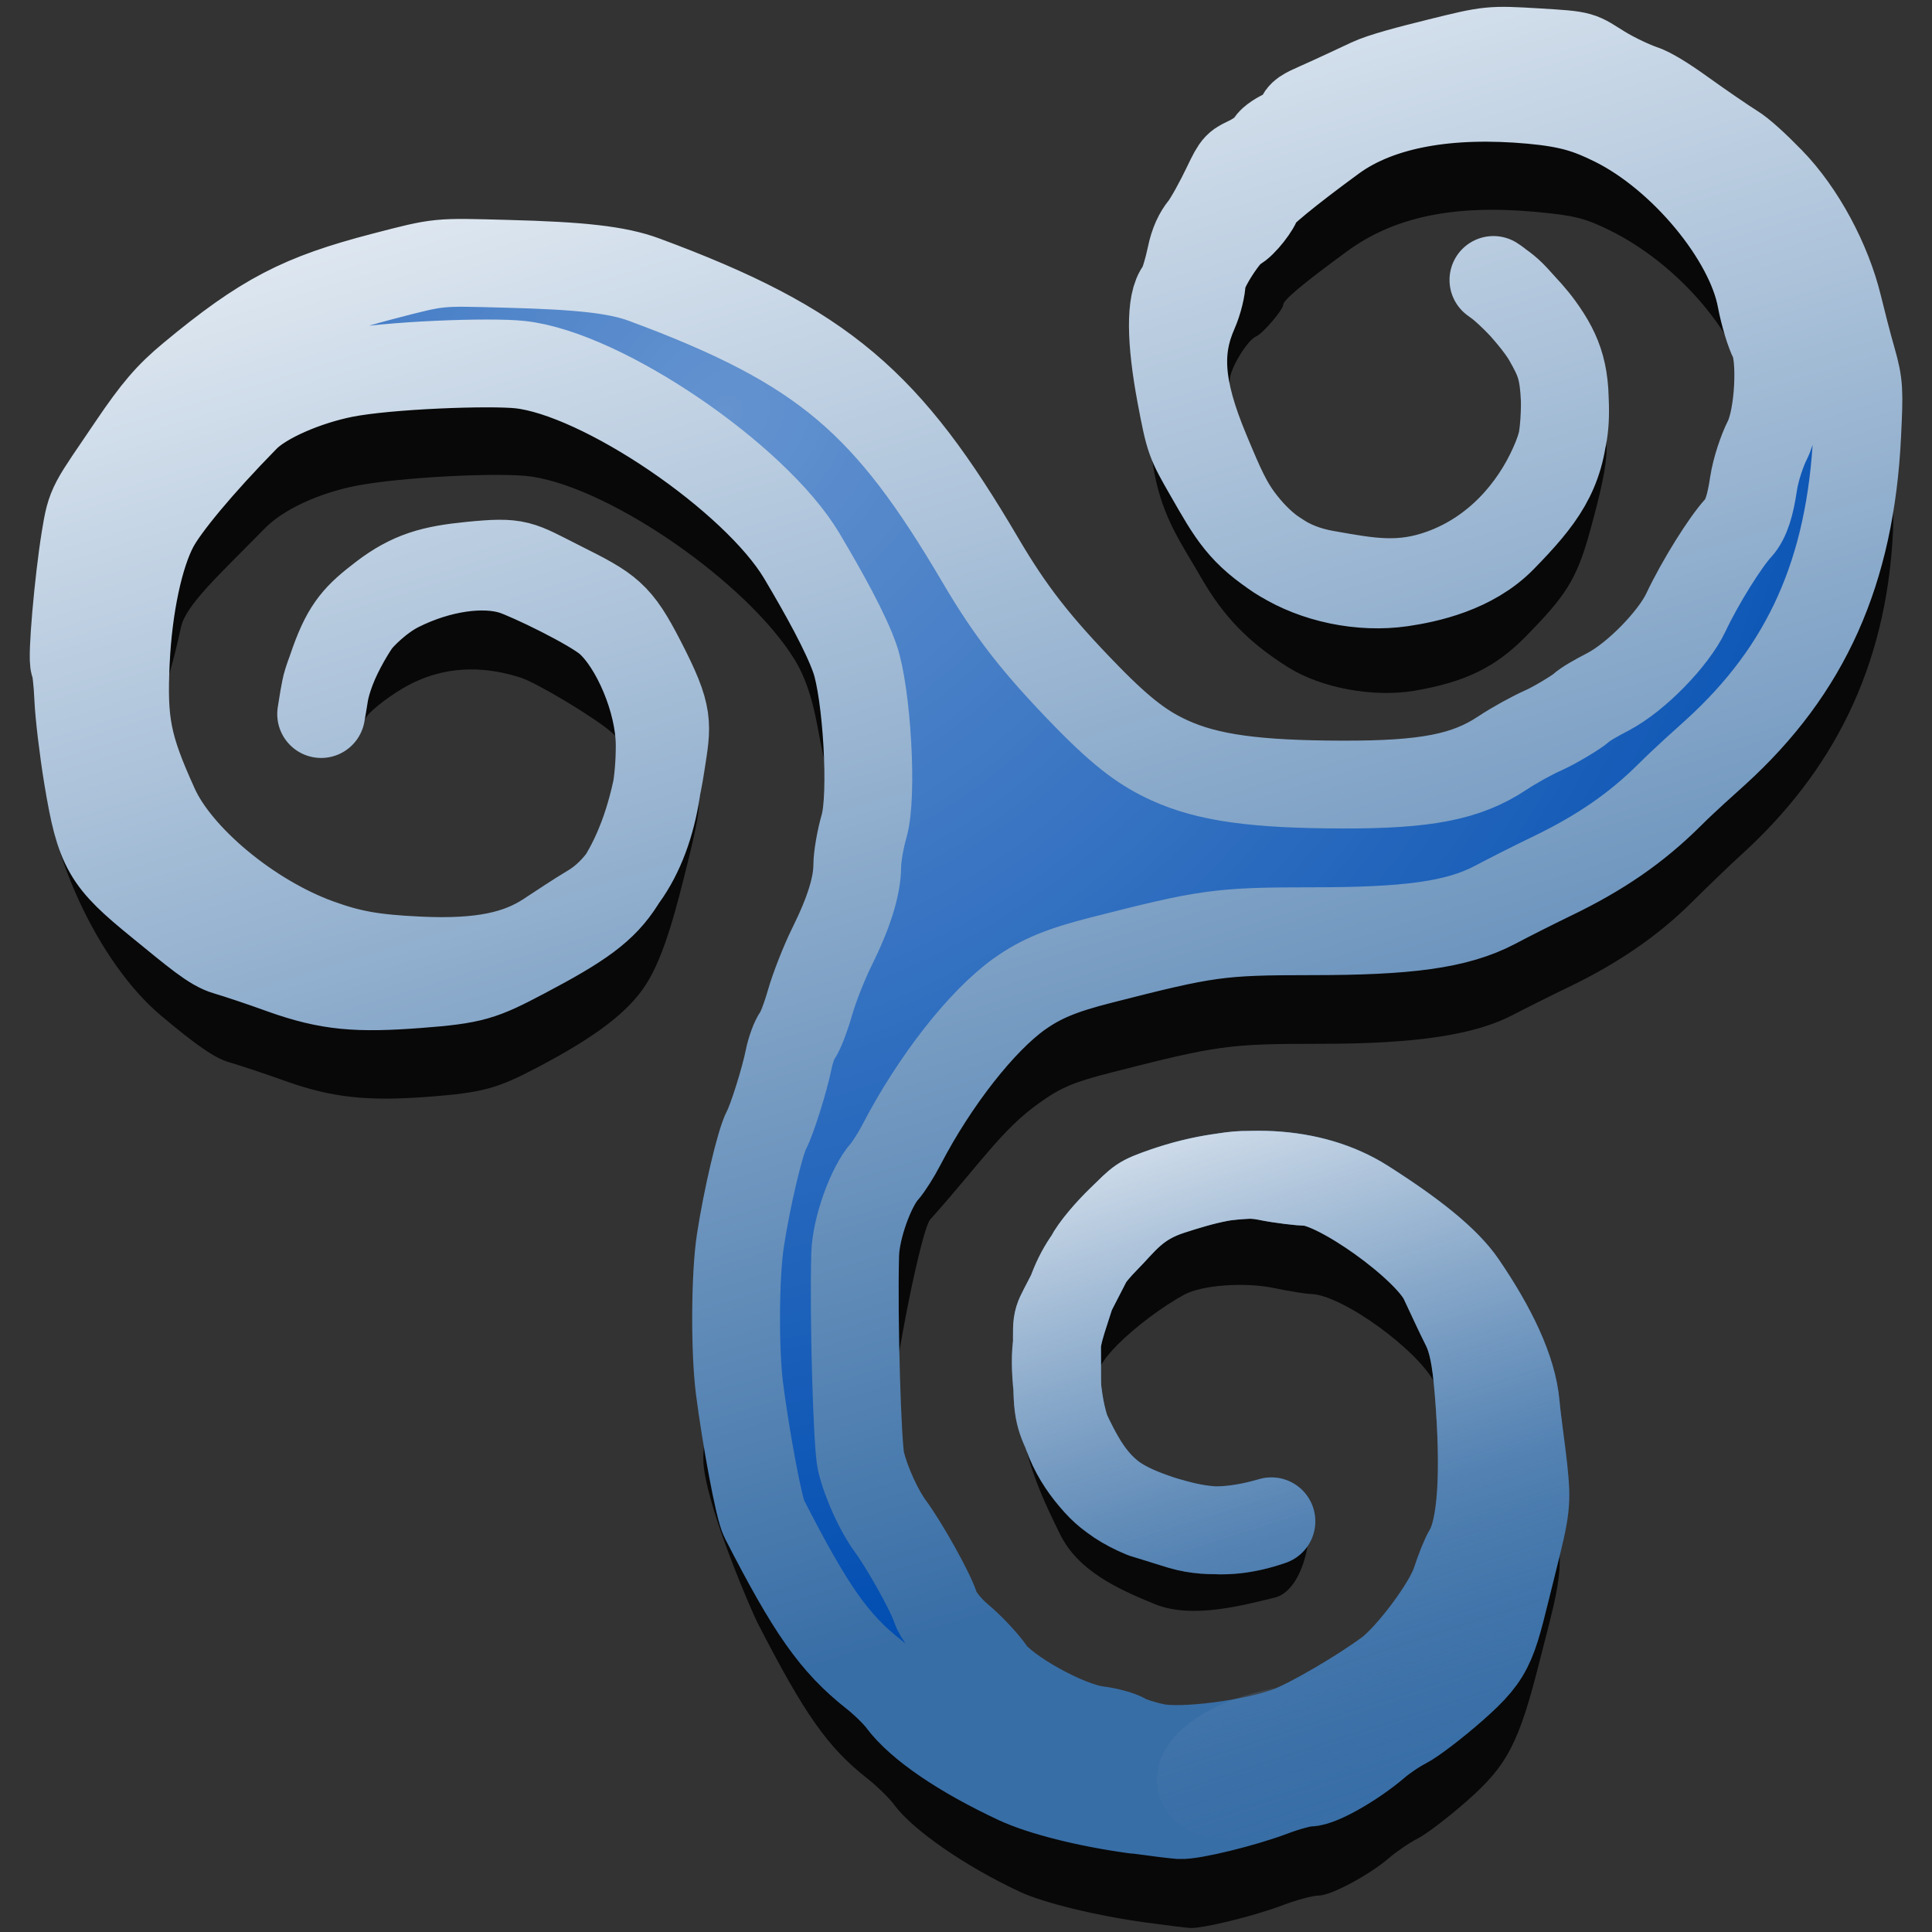
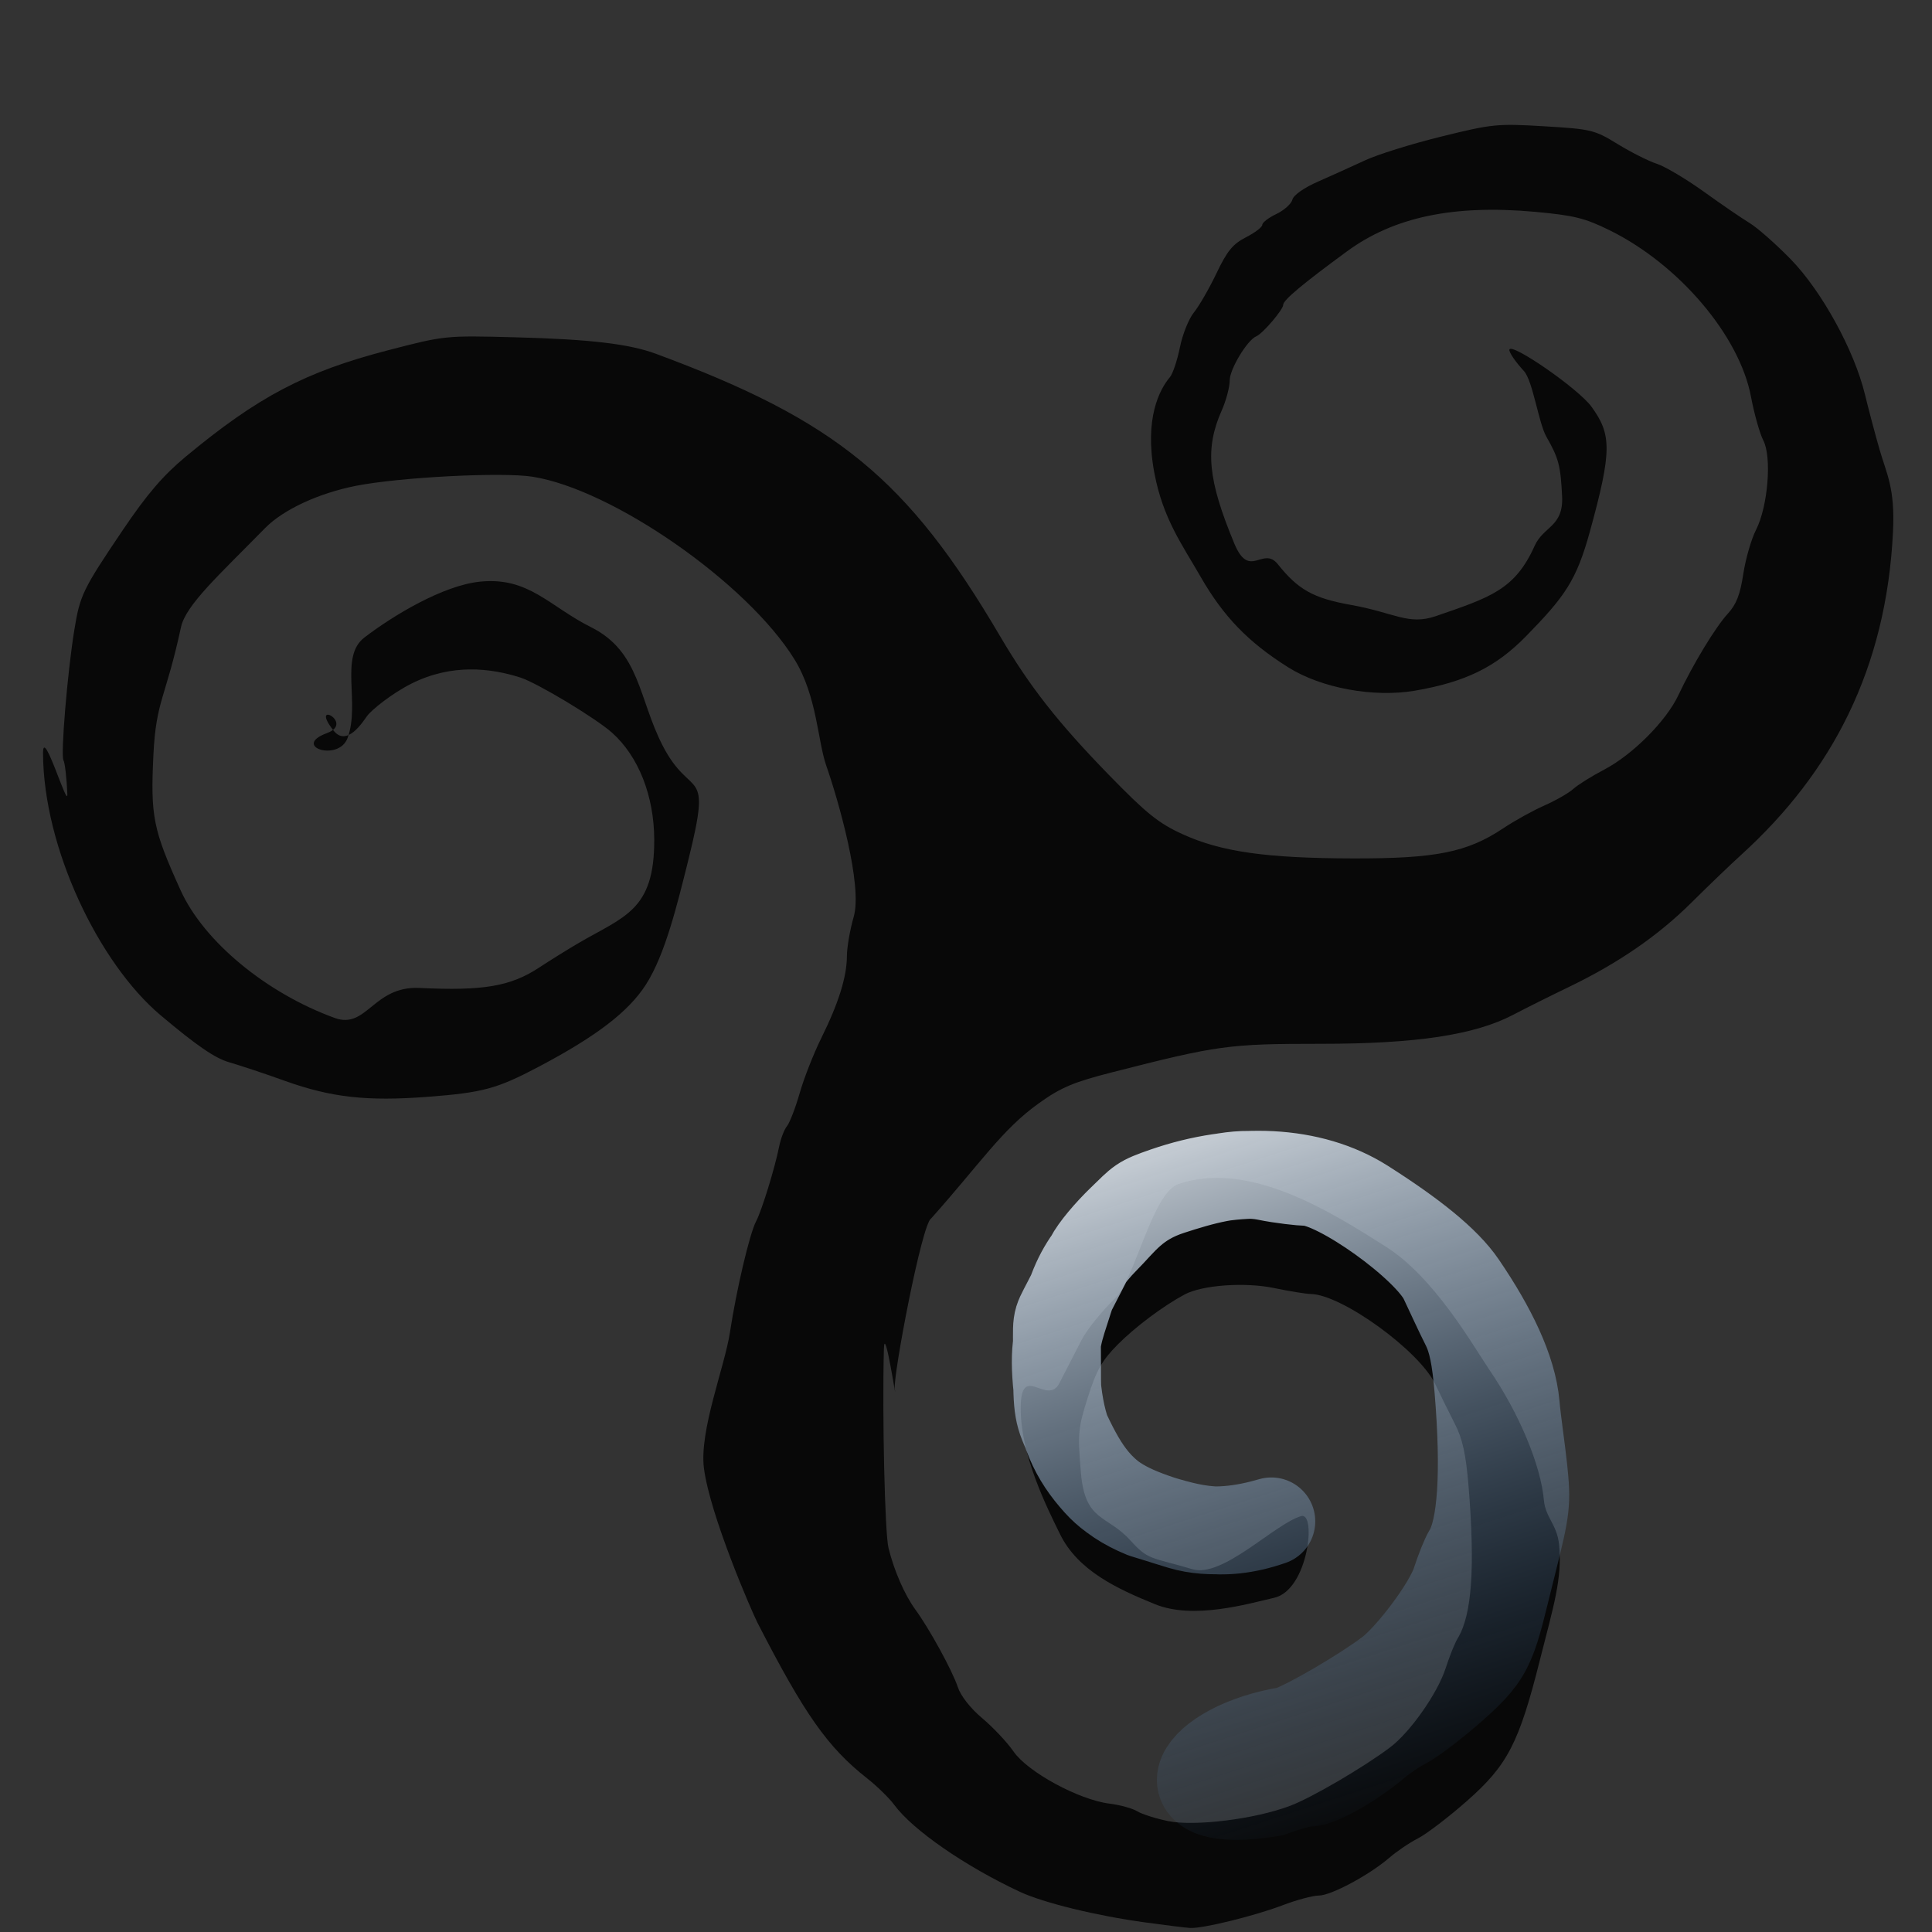
<svg xmlns="http://www.w3.org/2000/svg" xmlns:ns1="http://sodipodi.sourceforge.net/DTD/sodipodi-0.dtd" xmlns:ns2="http://www.inkscape.org/namespaces/inkscape" xmlns:xlink="http://www.w3.org/1999/xlink" width="22" height="22" id="svg1328" ns1:version="0.32" ns2:version="0.47 r22583" ns1:docname="trisquel22.svg" ns2:output_extension="org.inkscape.output.svg.inkscape" version="1.1" style="display:inline" ns2:export-filename="/home/ru/Escritorio/trisquel22.png" ns2:export-xdpi="90" ns2:export-ydpi="90">
  <rect width="100%" height="100%" fill="#333333" stroke="none" />
  <ns1:namedview ns2:cy="-5.2111562" ns2:cx="-243.31653" ns2:zoom="1" ns2:window-height="839" ns2:window-width="1092" ns2:pageshadow="2" ns2:pageopacity="0.0" guidetolerance="10.0" gridtolerance="10.0" objecttolerance="10.0" borderopacity="0.318" bordercolor="#666" pagecolor="#ffffff" id="base" ns2:showpageshadow="false" showgrid="false" ns2:window-x="0" ns2:window-y="0" ns2:current-layer="layer3" showguides="true" ns2:guide-bbox="true" ns2:window-maximized="0" showborder="true" />
  <defs id="defs1330">
    <linearGradient id="linearGradient3654">
      <stop id="stop3656" offset="0" style="stop-color:#ffffff;stop-opacity:0;" />
      <stop style="stop-color:#ffffff;stop-opacity:1;" offset="0.025" id="stop3660" />
      <stop id="stop3658" offset="1" style="stop-color:#386ea6;stop-opacity:0;" />
    </linearGradient>
    <linearGradient id="linearGradient3860">
      <stop style="stop-color:#001355;stop-opacity:1;" offset="0" id="stop3862" />
      <stop style="stop-color:#002455;stop-opacity:0;" offset="1" id="stop3864" />
    </linearGradient>
    <linearGradient ns2:collect="always" id="linearGradient3741">
      <stop style="stop-color:#ffffff;stop-opacity:1;" offset="0" id="stop3743" />
      <stop style="stop-color:#ffffff;stop-opacity:0;" offset="1" id="stop3745" />
    </linearGradient>
    <ns2:perspective ns1:type="inkscape:persp3d" ns2:vp_x="0 : 24 : 1" ns2:vp_y="0 : 1000 : 0" ns2:vp_z="48 : 24 : 1" ns2:persp3d-origin="24 : 16 : 1" id="perspective58" />
    <linearGradient ns2:collect="always" id="linearGradient8112">
      <stop style="stop-color:#ffffff;stop-opacity:1;" offset="0" id="stop8114" />
      <stop style="stop-color:#ffffff;stop-opacity:0;" offset="1" id="stop8116" />
    </linearGradient>
    <linearGradient id="linearGradient7108">
      <stop style="stop-color:#000000;stop-opacity:1;" offset="0" id="stop7110" />
      <stop style="stop-color:#ffffff;stop-opacity:1;" offset="1" id="stop7112" />
    </linearGradient>
    <linearGradient id="linearGradient7100">
      <stop style="stop-color:#000000;stop-opacity:1;" offset="0" id="stop7102" />
      <stop style="stop-color:#ffffff;stop-opacity:1;" offset="1" id="stop7104" />
    </linearGradient>
    <linearGradient id="linearGradient2804">
      <stop style="stop-color:black;stop-opacity:0;" offset="0" id="stop2806" />
      <stop id="stop2812" offset="0.5" style="stop-color:black;stop-opacity:1;" />
      <stop style="stop-color:black;stop-opacity:0;" offset="1" id="stop2808" />
    </linearGradient>
    <linearGradient ns2:collect="always" id="linearGradient2781">
      <stop style="stop-color:black;stop-opacity:1;" offset="0" id="stop2783" />
      <stop style="stop-color:black;stop-opacity:0;" offset="1" id="stop2785" />
    </linearGradient>
    <linearGradient ns2:collect="always" id="linearGradient2782">
      <stop style="stop-color:white;stop-opacity:1;" offset="0" id="stop2784" />
      <stop style="stop-color:white;stop-opacity:0;" offset="1" id="stop2786" />
    </linearGradient>
    <linearGradient id="linearGradient5106">
      <stop style="stop-color:#ffffff;stop-opacity:1;" offset="0" id="stop5108" />
      <stop style="stop-color:#386ea6;stop-opacity:1;" offset="1" id="stop5110" />
    </linearGradient>
    <linearGradient ns2:collect="always" xlink:href="#linearGradient5106" id="linearGradient2780" gradientUnits="userSpaceOnUse" gradientTransform="matrix(3.137,0,0,3.184,-1.607,-4.861)" x1="8.177" y1="5.779" x2="8.177" y2="15.677" />
    <linearGradient ns2:collect="always" xlink:href="#linearGradient2782" id="linearGradient2788" x1="26.062" y1="23.266" x2="29.031" y2="55.266" gradientUnits="userSpaceOnUse" />
    <radialGradient ns2:collect="always" xlink:href="#linearGradient2781" id="radialGradient2827" gradientUnits="userSpaceOnUse" gradientTransform="matrix(2,0,0,0.8,-13,-79.2)" cx="1" cy="44" fx="1" fy="44" r="5" />
    <radialGradient ns2:collect="always" xlink:href="#linearGradient2781" id="radialGradient2829" gradientUnits="userSpaceOnUse" gradientTransform="matrix(2,0,0,0.8,36,8.8)" cx="1" cy="44" fx="1" fy="44" r="5" />
    <linearGradient ns2:collect="always" xlink:href="#linearGradient2804" id="linearGradient2831" gradientUnits="userSpaceOnUse" x1="21.875" y1="48.001" x2="21.875" y2="40" />
    <linearGradient ns2:collect="always" xlink:href="#linearGradient5106" id="linearGradient8141" gradientUnits="userSpaceOnUse" gradientTransform="matrix(3.309,0,0,3.358,-5.97,-6.336)" x1="8.177" y1="5.779" x2="8.177" y2="15.677" />
    <linearGradient ns2:collect="always" xlink:href="#linearGradient2782" id="linearGradient15953" x1="77.297" y1="16.647" x2="77.481" y2="52.456" gradientUnits="userSpaceOnUse" gradientTransform="translate(-0.86,-1.863)" />
    <radialGradient ns2:collect="always" xlink:href="#linearGradient2781" id="radialGradient19858" cx="73.57" cy="23.145" fx="73.57" fy="23.145" r="20.929" gradientTransform="matrix(1,0,0,0.989,-0.422,11.235)" gradientUnits="userSpaceOnUse" />
    <radialGradient ns2:collect="always" xlink:href="#linearGradient2781" id="radialGradient19868" gradientUnits="userSpaceOnUse" gradientTransform="matrix(2,0,0,0.8,-25.24,-80.929)" cx="1" cy="44" fx="1" fy="44" r="5" />
    <radialGradient ns2:collect="always" xlink:href="#linearGradient2781" id="radialGradient19870" gradientUnits="userSpaceOnUse" gradientTransform="matrix(2,0,0,0.8,21.227,10.529)" cx="1" cy="44" fx="1" fy="44" r="5" />
    <linearGradient ns2:collect="always" xlink:href="#linearGradient2804" id="linearGradient19872" gradientUnits="userSpaceOnUse" x1="21.875" y1="48.001" x2="21.875" y2="40" gradientTransform="matrix(1,0,0,0.148,0,40.889)" />
    <radialGradient ns2:collect="always" xlink:href="#linearGradient2781" id="radialGradient19882" gradientUnits="userSpaceOnUse" gradientTransform="matrix(2,0,0,0.8,-13,-79.2)" cx="1" cy="44" fx="1" fy="44" r="5" />
    <radialGradient ns2:collect="always" xlink:href="#linearGradient2781" id="radialGradient19884" gradientUnits="userSpaceOnUse" gradientTransform="matrix(2,0,0,0.8,36,8.8)" cx="1" cy="44" fx="1" fy="44" r="5" />
    <linearGradient ns2:collect="always" xlink:href="#linearGradient2804" id="linearGradient19886" gradientUnits="userSpaceOnUse" x1="21.875" y1="48.001" x2="21.875" y2="40" />
    <linearGradient ns2:collect="always" xlink:href="#linearGradient8112" id="linearGradient8118" x1="33.112" y1="43.543" x2="25.368" y2="2.44" gradientUnits="userSpaceOnUse" />
    <linearGradient ns2:collect="always" xlink:href="#linearGradient8112" id="linearGradient8126" x1="29.854" y1="50.395" x2="21.795" y2="15.465" gradientUnits="userSpaceOnUse" />
    <ns2:perspective id="perspective3642" ns2:persp3d-origin="0.5 : 0.33333333 : 1" ns2:vp_z="1 : 0.5 : 1" ns2:vp_y="0 : 1000 : 0" ns2:vp_x="0 : 0.5 : 1" ns1:type="inkscape:persp3d" />
    <ns2:perspective id="perspective3664" ns2:persp3d-origin="0.5 : 0.33333333 : 1" ns2:vp_z="1 : 0.5 : 1" ns2:vp_y="0 : 1000 : 0" ns2:vp_x="0 : 0.5 : 1" ns1:type="inkscape:persp3d" />
    <ns2:perspective id="perspective3687" ns2:persp3d-origin="0.5 : 0.33333333 : 1" ns2:vp_z="1 : 0.5 : 1" ns2:vp_y="0 : 1000 : 0" ns2:vp_x="0 : 0.5 : 1" ns1:type="inkscape:persp3d" />
    <ns2:perspective id="perspective3709" ns2:persp3d-origin="0.5 : 0.33333333 : 1" ns2:vp_z="1 : 0.5 : 1" ns2:vp_y="0 : 1000 : 0" ns2:vp_x="0 : 0.5 : 1" ns1:type="inkscape:persp3d" />
    <radialGradient ns2:collect="always" xlink:href="#linearGradient3741" id="radialGradient3749" cx="17.822" cy="10.598" fx="17.822" fy="10.598" r="23.301" gradientTransform="matrix(0.386,0.442,-0.512,0.448,6.813,18.073)" gradientUnits="userSpaceOnUse" />
    <linearGradient ns2:collect="always" xlink:href="#linearGradient5106" id="linearGradient3781" x1="16.757" y1="-4.391" x2="30.149" y2="39.755" gradientUnits="userSpaceOnUse" gradientTransform="matrix(0.446,0,0,0.446,0.328,25.904)" />
    <ns2:perspective id="perspective3804" ns2:persp3d-origin="0.5 : 0.33333333 : 1" ns2:vp_z="1 : 0.5 : 1" ns2:vp_y="0 : 1000 : 0" ns2:vp_x="0 : 0.5 : 1" ns1:type="inkscape:persp3d" />
    <linearGradient ns2:collect="always" xlink:href="#linearGradient3860" id="linearGradient3866" x1="30.784" y1="-3.202" x2="48.248" y2="74.101" gradientUnits="userSpaceOnUse" gradientTransform="matrix(0.425,0,0,0.425,0.64,26.923)" />
    <linearGradient ns2:collect="always" xlink:href="#linearGradient3654" id="linearGradient2880" gradientUnits="userSpaceOnUse" gradientTransform="matrix(0.446,0,0,0.446,0.328,25.904)" x1="27.465" y1="25.742" x2="34.411" y2="47.199" />
  </defs>
  <ns1:namedview id="namedview21" pagecolor="#ffffff" bordercolor="#666666" borderopacity="1.0" ns2:pageopacity="0.0" ns2:pageshadow="2" ns2:zoom="9.8994949" ns2:cx="24" ns2:cy="24" ns2:current-layer="layer1" showgrid="true" ns2:grid-bbox="true" ns2:document-units="px" ns2:window-width="736" ns2:window-height="851" ns2:window-x="214" ns2:window-y="28" />
  <g ns2:groupmode="layer" id="layer3" ns2:label="shadow" style="opacity:0.85;display:inline" transform="translate(0,-26)">
    <path style="color:#000000;fill:#000000;fill-opacity:1;fill-rule:nonzero;stroke:none;stroke-width:1;marker:none;visibility:visible;display:inline;overflow:visible;enable-background:accumulate" d="M 13.042,47.891 C 12.49,47.816 11.883,47.668 11.613,47.542 10.99,47.251 10.394,46.839 10.182,46.551 10.126,46.475 9.988,46.34 9.875,46.251 9.425,45.897 9.162,45.523 8.625,44.477 8.564,44.358 8.087,43.263 8.016,42.72 c -0.055,-0.429 0.236,-1.155 0.296,-1.548 0.074,-0.487 0.225,-1.128 0.298,-1.265 0.062,-0.115 0.215,-0.611 0.262,-0.85 0.018,-0.09 0.058,-0.196 0.09,-0.234 0.031,-0.039 0.096,-0.207 0.144,-0.375 0.048,-0.168 0.159,-0.451 0.247,-0.629 0.198,-0.4 0.29,-0.697 0.291,-0.933 2.841e-4,-0.099 0.035,-0.299 0.077,-0.445 C 9.826,36.084 9.543,35.102 9.41,34.722 9.309,34.433 9.305,33.926 9.046,33.507 8.509,32.638 6.974,31.57 6.061,31.428 c -0.35,-0.054 -1.509,0.006 -2.007,0.104 -0.426,0.084 -0.828,0.271 -1.034,0.48 -0.528,0.538 -0.904,0.877 -0.959,1.129 -0.175,0.814 -0.284,0.831 -0.314,1.452 -0.034,0.706 -0.004,0.853 0.309,1.544 0.264,0.583 0.975,1.171 1.756,1.455 0.365,0.132 0.438,-0.367 0.965,-0.342 0.727,0.035 1.037,-0.018 1.362,-0.232 0.127,-0.083 0.326,-0.207 0.442,-0.275 C 7.11,36.433 7.452,36.371 7.45,35.564 7.449,35.064 7.271,34.612 6.969,34.343 6.781,34.176 6.118,33.777 5.925,33.715 5.59,33.608 5.146,33.553 4.684,33.785 4.459,33.898 4.23,34.085 4.181,34.152 c -0.049,0.067 -0.232,0.359 -0.383,0.167 -0.283,-0.361 0.246,-0.089 -0.075,0.029 -0.409,0.151 0.136,0.333 0.236,0.053 0.144,-0.4 -0.095,-0.923 0.19,-1.141 C 4.469,33.014 5.044,32.665 5.469,32.623 c 0.553,-0.055 0.784,0.28 1.263,0.52 0.557,0.279 0.539,0.814 0.814,1.348 0.328,0.637 0.567,0.194 0.295,1.29 -0.132,0.532 -0.268,1.09 -0.485,1.429 -0.197,0.309 -0.565,0.591 -1.225,0.939 -0.474,0.25 -0.635,0.293 -1.265,0.341 -0.689,0.052 -1.091,0.007 -1.616,-0.18 C 3.018,38.226 2.729,38.131 2.609,38.096 2.448,38.05 2.24,37.907 1.829,37.561 1.124,36.967 0.494,35.653 0.49,34.576 c -0.001,-0.313 0.285,0.652 0.277,0.466 -0.008,-0.185 -0.028,-0.358 -0.044,-0.384 -0.034,-0.054 0.044,-0.996 0.123,-1.482 0.065,-0.4 0.094,-0.461 0.555,-1.144 0.274,-0.405 0.454,-0.615 0.709,-0.828 0.827,-0.687 1.367,-0.971 2.307,-1.215 0.651,-0.169 0.653,-0.169 1.453,-0.148 0.846,0.022 1.296,0.075 1.6,0.188 2.055,0.76 2.866,1.426 3.919,3.217 0.337,0.573 0.658,0.982 1.239,1.579 0.428,0.439 0.564,0.549 0.838,0.674 0.44,0.201 0.955,0.274 1.943,0.276 0.941,0.002 1.297,-0.069 1.707,-0.342 0.13,-0.087 0.342,-0.204 0.471,-0.261 0.129,-0.057 0.276,-0.141 0.328,-0.188 0.052,-0.047 0.21,-0.146 0.352,-0.22 0.325,-0.171 0.705,-0.552 0.844,-0.846 0.167,-0.354 0.423,-0.776 0.564,-0.93 0.097,-0.105 0.141,-0.219 0.176,-0.451 0.026,-0.171 0.091,-0.397 0.145,-0.503 0.136,-0.266 0.182,-0.829 0.083,-1.019 -0.04,-0.078 -0.103,-0.301 -0.14,-0.497 -0.131,-0.694 -0.818,-1.504 -1.606,-1.894 -0.286,-0.141 -0.407,-0.171 -0.854,-0.212 -0.928,-0.084 -1.608,0.059 -2.143,0.452 -0.506,0.371 -0.724,0.554 -0.724,0.607 0,0.055 -0.233,0.328 -0.307,0.359 -0.103,0.043 -0.302,0.374 -0.302,0.501 0,0.076 -0.041,0.231 -0.092,0.345 -0.192,0.434 -0.158,0.786 0.145,1.515 0.173,0.415 0.324,0.02 0.495,0.234 0.23,0.288 0.403,0.387 0.831,0.463 0.497,0.088 0.654,0.236 0.968,0.128 0.622,-0.214 0.901,-0.301 1.125,-0.8 0.101,-0.225 0.33,-0.216 0.313,-0.564 -0.017,-0.35 -0.039,-0.434 -0.179,-0.679 -0.088,-0.154 -0.155,-0.638 -0.255,-0.747 -0.1,-0.109 -0.175,-0.219 -0.166,-0.246 0.026,-0.078 0.786,0.446 0.935,0.652 0.228,0.315 0.235,0.499 -0.019,1.422 -0.154,0.557 -0.283,0.737 -0.728,1.192 -0.344,0.351 -0.689,0.52 -1.265,0.619 -0.469,0.08 -1.064,-0.029 -1.44,-0.265 -0.456,-0.286 -0.739,-0.579 -0.998,-1.03 -0.213,-0.371 -0.429,-0.662 -0.528,-1.184 -0.117,-0.622 0.06,-0.952 0.177,-1.091 0.033,-0.039 0.084,-0.192 0.114,-0.34 0.03,-0.148 0.102,-0.328 0.16,-0.398 0.058,-0.071 0.173,-0.271 0.256,-0.444 0.122,-0.256 0.186,-0.334 0.336,-0.411 0.102,-0.052 0.186,-0.116 0.186,-0.142 0,-0.026 0.072,-0.081 0.16,-0.123 0.088,-0.042 0.171,-0.116 0.183,-0.164 0.013,-0.052 0.135,-0.137 0.296,-0.207 0.151,-0.066 0.388,-0.174 0.529,-0.239 0.14,-0.066 0.53,-0.188 0.867,-0.271 0.582,-0.144 0.639,-0.15 1.174,-0.118 0.537,0.032 0.575,0.041 0.838,0.203 0.152,0.093 0.352,0.194 0.445,0.224 0.093,0.03 0.334,0.173 0.536,0.318 0.201,0.145 0.437,0.306 0.523,0.358 0.086,0.052 0.296,0.237 0.466,0.411 0.353,0.362 0.723,1.036 0.845,1.538 0.04,0.164 0.114,0.446 0.166,0.626 0.08,0.281 0.178,0.435 0.154,0.936 -0.075,1.561 -0.694,2.74 -1.722,3.676 -0.129,0.117 -0.387,0.365 -0.574,0.551 -0.379,0.376 -0.83,0.687 -1.393,0.959 -0.206,0.099 -0.492,0.242 -0.635,0.317 -0.438,0.23 -1.107,0.331 -2.187,0.331 -1.057,0 -1.174,0.016 -2.387,0.326 -0.434,0.111 -0.577,0.171 -0.827,0.35 -0.424,0.302 -0.667,0.685 -1.228,1.313 -0.105,0.055 -0.434,1.789 -0.414,1.94 0.03,0.227 -0.116,-0.76 -0.124,-0.454 -0.02,0.756 0.011,2.096 0.052,2.264 0.064,0.262 0.185,0.537 0.306,0.703 0.158,0.215 0.422,0.697 0.484,0.884 0.033,0.1 0.144,0.241 0.278,0.354 0.123,0.103 0.284,0.274 0.358,0.381 0.161,0.232 0.741,0.547 1.089,0.591 0.122,0.015 0.265,0.055 0.317,0.087 0.053,0.033 0.211,0.083 0.351,0.112 0.305,0.063 0.996,-0.023 1.394,-0.175 0.245,-0.093 0.823,-0.431 1.131,-0.661 0.231,-0.172 0.545,-0.619 0.637,-0.905 0.044,-0.135 0.105,-0.288 0.137,-0.34 0.162,-0.265 0.2,-0.805 0.123,-1.741 -0.03,-0.358 -0.068,-0.532 -0.156,-0.703 -0.064,-0.125 -0.165,-0.329 -0.224,-0.453 -0.183,-0.38 -1.061,-1.016 -1.414,-1.024 -0.059,-0.001 -0.248,-0.032 -0.421,-0.068 -0.332,-0.069 -0.816,-0.034 -1.017,0.073 -0.246,0.132 -0.561,0.368 -0.763,0.571 -0.179,0.181 -0.242,0.292 -0.34,0.602 -0.112,0.355 -0.117,0.411 -0.078,0.864 0.048,0.554 0.297,0.47 0.561,0.762 0.21,0.233 0.235,0.189 0.709,0.33 0.344,0.102 0.935,-0.516 1.237,-0.605 0.177,-0.052 0.083,0.841 -0.306,0.93 -0.3,0.069 -0.921,0.252 -1.358,0.073 C 12.716,44.09 12.273,43.883 12.07,43.468 11.924,43.17 11.623,42.577 11.623,42.037 c 0,-0.536 0.302,-0.018 0.44,-0.286 0.08,-0.155 0.193,-0.376 0.253,-0.492 0.059,-0.116 0.232,-0.33 0.383,-0.476 0.223,-0.215 0.423,-1.197 0.718,-1.299 0.81,-0.28 1.761,0.33 2.367,0.714 0.554,0.352 0.993,1.131 1.177,1.402 0.339,0.497 0.584,1.084 0.62,1.486 0.017,0.193 0.149,0.274 0.172,0.5 0.04,0.388 -0.065,0.71 -0.218,1.317 -0.238,0.947 -0.369,1.199 -0.832,1.606 -0.209,0.184 -0.459,0.375 -0.555,0.424 -0.096,0.049 -0.244,0.149 -0.328,0.222 -0.229,0.197 -0.664,0.43 -0.803,0.43 -0.067,0 -0.255,0.05 -0.416,0.112 -0.319,0.121 -0.91,0.266 -1.05,0.257 -0.048,-0.003 -0.277,-0.031 -0.509,-0.063 l 7e-6,3e-6 -1.1e-5,5e-6 0,1.5e-5 z" id="path2243-84" ns1:nodetypes="cssssssssssssssssssssssssssssssssssssssssssssssssssssssssssssssssssssssssssssssssssssssssssssssssssssssssssssssssssssscssssssssssssssssssssssssssssssssssssssssssssscccc" />
  </g>
  <g id="layer1" ns2:label="color" ns2:groupmode="layer" style="display:inline" transform="translate(0,-26)">
-     <path style="color:#000000;fill:#004db1;fill-opacity:1;fill-rule:nonzero;stroke:none;stroke-width:1;marker:none;visibility:visible;display:inline;overflow:visible;enable-background:accumulate" d="m 12.944,46.83 c -0.552,-0.075 -1.16,-0.223 -1.429,-0.349 -0.623,-0.291 -1.219,-0.704 -1.432,-0.992 C 10.028,45.414 9.889,45.28 9.776,45.19 9.326,44.836 9.063,44.463 8.527,43.416 8.466,43.298 8.275,42.335 8.205,41.792 c -0.055,-0.429 -0.051,-1.287 0.009,-1.68 0.074,-0.487 0.225,-1.128 0.298,-1.265 0.062,-0.115 0.215,-0.611 0.262,-0.85 0.018,-0.09 0.058,-0.196 0.09,-0.234 0.031,-0.039 0.096,-0.207 0.144,-0.375 0.048,-0.168 0.159,-0.451 0.247,-0.629 C 9.453,36.359 9.546,36.061 9.546,35.825 9.547,35.726 9.582,35.525 9.624,35.38 9.728,35.023 9.688,34.019 9.555,33.639 9.454,33.35 9.207,32.865 8.948,32.446 8.411,31.577 6.876,30.509 5.962,30.367 c -0.35,-0.054 -1.509,0.006 -2.007,0.104 -0.426,0.084 -0.828,0.271 -1.034,0.48 -0.528,0.538 -0.837,0.902 -0.959,1.129 -0.175,0.328 -0.284,0.831 -0.314,1.452 -0.034,0.706 -0.004,0.853 0.309,1.544 0.264,0.583 0.975,1.171 1.756,1.455 0.365,0.132 0.504,0.157 1.031,0.182 0.727,0.035 1.037,-0.018 1.362,-0.232 C 6.233,36.4 6.432,36.276 6.548,36.207 7.077,35.897 7.354,35.31 7.352,34.503 7.35,34.003 7.172,33.551 6.87,33.282 6.682,33.115 6.02,32.716 5.827,32.655 5.492,32.547 5.059,32.615 4.597,32.848 4.372,32.961 4.148,33.108 4.099,33.175 c -0.049,0.067 -0.159,0.309 -0.246,0.539 -0.086,0.23 -0.174,0.417 -0.195,0.417 -0.084,0 -0.062,-0.364 0.038,-0.644 0.144,-0.4 0.288,-0.608 0.573,-0.826 0.321,-0.245 0.636,-0.367 1.061,-0.409 0.553,-0.055 0.64,-0.04 1.118,0.2 0.557,0.279 0.725,0.443 0.999,0.977 0.328,0.637 0.368,0.813 0.295,1.29 -0.083,0.542 -0.268,1.09 -0.485,1.429 C 7.061,36.458 6.693,36.74 6.033,37.088 5.559,37.337 5.397,37.381 4.768,37.428 4.079,37.48 3.677,37.436 3.151,37.248 2.919,37.166 2.631,37.07 2.51,37.035 2.349,36.989 2.141,36.847 1.731,36.5 1.026,35.906 0.913,35.714 0.776,34.88 0.725,34.571 0.677,34.167 0.668,33.982 c -0.008,-0.185 -0.028,-0.358 -0.044,-0.384 -0.034,-0.054 0.044,-0.996 0.123,-1.482 0.065,-0.4 0.094,-0.461 0.555,-1.144 0.274,-0.405 0.454,-0.615 0.709,-0.828 0.827,-0.687 1.367,-0.971 2.307,-1.215 0.651,-0.169 0.653,-0.169 1.453,-0.148 0.846,0.022 1.296,0.075 1.6,0.188 2.055,0.76 2.866,1.426 3.919,3.217 0.337,0.573 0.658,0.982 1.239,1.579 0.428,0.439 0.564,0.549 0.838,0.674 0.44,0.201 0.955,0.274 1.943,0.276 0.941,0.002 1.297,-0.069 1.707,-0.342 0.13,-0.087 0.342,-0.204 0.471,-0.261 0.129,-0.057 0.276,-0.141 0.328,-0.188 0.052,-0.047 0.21,-0.146 0.352,-0.22 0.325,-0.171 0.705,-0.552 0.844,-0.846 0.167,-0.354 0.423,-0.776 0.564,-0.93 0.097,-0.105 0.141,-0.219 0.176,-0.451 0.026,-0.171 0.091,-0.397 0.145,-0.503 0.136,-0.266 0.182,-0.829 0.083,-1.019 -0.04,-0.078 -0.103,-0.301 -0.14,-0.497 -0.131,-0.694 -0.818,-1.504 -1.606,-1.894 -0.286,-0.141 -0.407,-0.171 -0.854,-0.212 -0.928,-0.084 -1.608,0.059 -2.143,0.452 -0.506,0.371 -0.724,0.554 -0.724,0.607 0,0.055 -0.233,0.328 -0.307,0.359 -0.103,0.043 -0.302,0.374 -0.302,0.501 0,0.076 -0.041,0.231 -0.092,0.345 -0.192,0.434 -0.158,0.786 0.145,1.515 0.173,0.415 0.226,0.512 0.397,0.726 0.23,0.288 0.471,0.421 0.898,0.497 0.497,0.088 0.746,0.081 1.061,-0.027 0.622,-0.214 1.056,-0.579 1.28,-1.079 0.101,-0.225 0.113,-0.309 0.097,-0.657 -0.017,-0.35 -0.039,-0.434 -0.179,-0.679 -0.088,-0.154 -0.242,-0.369 -0.342,-0.478 -0.1,-0.109 -0.175,-0.219 -0.166,-0.246 0.026,-0.078 0.497,0.266 0.646,0.471 0.228,0.315 0.301,0.631 0.268,1.157 -0.037,0.577 -0.194,0.914 -0.639,1.369 -0.344,0.351 -0.689,0.52 -1.265,0.619 -0.469,0.08 -1.064,-0.029 -1.44,-0.265 -0.456,-0.286 -0.739,-0.579 -0.998,-1.03 -0.213,-0.371 -0.253,-0.486 -0.351,-1.007 -0.117,-0.622 -0.117,-1.129 5.94e-4,-1.268 0.033,-0.039 0.084,-0.192 0.114,-0.34 0.03,-0.148 0.102,-0.328 0.16,-0.398 0.058,-0.071 0.173,-0.271 0.256,-0.444 0.122,-0.256 0.186,-0.334 0.336,-0.411 0.102,-0.052 0.186,-0.116 0.186,-0.142 0,-0.026 0.072,-0.081 0.16,-0.123 0.088,-0.042 0.171,-0.116 0.183,-0.164 0.013,-0.052 0.135,-0.137 0.296,-0.207 0.151,-0.066 0.388,-0.174 0.529,-0.239 0.14,-0.066 0.53,-0.188 0.867,-0.271 0.582,-0.144 0.639,-0.15 1.174,-0.118 0.537,0.032 0.575,0.041 0.838,0.203 0.152,0.093 0.352,0.194 0.445,0.224 0.093,0.03 0.334,0.173 0.536,0.318 0.201,0.145 0.437,0.306 0.523,0.358 0.086,0.052 0.296,0.237 0.466,0.411 0.353,0.362 0.723,1.036 0.845,1.538 0.04,0.164 0.114,0.446 0.166,0.626 0.08,0.281 0.089,0.413 0.065,0.914 -0.075,1.561 -0.606,2.762 -1.634,3.698 -0.129,0.117 -0.387,0.365 -0.574,0.551 -0.379,0.376 -0.83,0.687 -1.393,0.959 -0.206,0.099 -0.492,0.242 -0.635,0.317 -0.438,0.23 -1.107,0.331 -2.187,0.331 -1.057,0 -1.174,0.016 -2.387,0.326 -0.434,0.111 -0.577,0.171 -0.827,0.35 -0.424,0.302 -0.912,0.932 -1.294,1.667 -0.06,0.116 -0.147,0.253 -0.193,0.305 -0.153,0.171 -0.271,0.521 -0.279,0.828 -0.02,0.756 0.011,2.096 0.052,2.264 0.064,0.262 0.185,0.537 0.306,0.703 0.158,0.215 0.422,0.697 0.484,0.884 0.033,0.1 0.144,0.241 0.278,0.354 0.123,0.103 0.284,0.274 0.358,0.381 0.161,0.232 0.741,0.547 1.089,0.591 0.122,0.015 0.265,0.055 0.317,0.087 0.053,0.033 0.211,0.083 0.351,0.112 0.305,0.063 0.996,-0.023 1.394,-0.175 0.245,-0.093 0.823,-0.431 1.131,-0.661 0.231,-0.172 0.545,-0.619 0.637,-0.905 0.044,-0.135 0.105,-0.288 0.137,-0.34 0.162,-0.265 0.2,-0.805 0.123,-1.741 -0.03,-0.358 -0.068,-0.532 -0.156,-0.703 -0.064,-0.125 -0.165,-0.329 -0.224,-0.453 -0.183,-0.38 -1.061,-1.016 -1.414,-1.024 -0.059,-0.001 -0.248,-0.032 -0.421,-0.068 -0.332,-0.069 -0.816,-0.034 -1.017,0.073 -0.246,0.132 -0.561,0.368 -0.763,0.571 -0.179,0.181 -0.242,0.292 -0.34,0.602 -0.112,0.355 -0.117,0.411 -0.078,0.864 0.048,0.554 0.143,0.81 0.406,1.102 0.21,0.233 0.389,0.33 0.864,0.471 0.344,0.102 0.67,0.109 0.972,0.02 0.177,-0.052 0.117,0.054 -0.082,0.144 -0.281,0.127 -0.943,0.078 -1.381,-0.101 -0.437,-0.179 -0.818,-0.532 -1.021,-0.947 -0.146,-0.298 -0.152,-0.334 -0.152,-0.873 0,-0.536 0.007,-0.575 0.145,-0.843 0.08,-0.155 0.193,-0.376 0.253,-0.492 0.059,-0.116 0.232,-0.33 0.383,-0.476 0.223,-0.215 0.343,-0.289 0.638,-0.391 0.81,-0.28 1.795,-0.207 2.401,0.177 0.554,0.352 1.039,0.76 1.224,1.031 0.339,0.497 0.584,1.084 0.62,1.486 0.017,0.193 0.05,0.536 0.074,0.763 0.04,0.388 0.033,0.448 -0.119,1.054 -0.238,0.947 -0.369,1.199 -0.832,1.606 -0.209,0.184 -0.459,0.375 -0.555,0.424 -0.096,0.049 -0.244,0.149 -0.328,0.222 -0.229,0.197 -0.664,0.43 -0.803,0.43 -0.067,0 -0.255,0.05 -0.416,0.112 -0.319,0.121 -0.91,0.266 -1.05,0.257 -0.048,-0.003 -0.277,-0.031 -0.509,-0.063 z" id="path2243" />
-   </g>
+     </g>
  <g style="opacity:0.392;display:inline" ns2:groupmode="layer" ns2:label="shade" id="g3737" transform="translate(0,-26)">
-     <path id="path3739" d="m 12.944,46.83 c -0.552,-0.075 -1.16,-0.223 -1.429,-0.349 -0.623,-0.291 -1.219,-0.704 -1.432,-0.992 C 10.028,45.414 9.889,45.28 9.776,45.19 9.326,44.836 9.063,44.463 8.527,43.416 8.466,43.298 8.275,42.335 8.205,41.792 c -0.055,-0.429 -0.051,-1.287 0.009,-1.68 0.074,-0.487 0.225,-1.128 0.298,-1.265 0.062,-0.115 0.215,-0.611 0.262,-0.85 0.018,-0.09 0.058,-0.196 0.09,-0.234 0.031,-0.039 0.096,-0.207 0.144,-0.375 0.048,-0.168 0.159,-0.451 0.247,-0.629 C 9.453,36.359 9.546,36.061 9.546,35.825 9.547,35.726 9.582,35.525 9.624,35.38 9.728,35.023 9.688,34.019 9.555,33.639 9.454,33.35 9.207,32.865 8.948,32.446 8.411,31.577 6.876,30.509 5.962,30.367 c -0.35,-0.054 -1.509,0.006 -2.007,0.104 -0.426,0.084 -0.828,0.271 -1.034,0.48 -0.528,0.538 -0.837,0.902 -0.959,1.129 -0.175,0.328 -0.284,0.831 -0.314,1.452 -0.034,0.706 -0.004,0.853 0.309,1.544 0.264,0.583 0.975,1.171 1.756,1.455 0.365,0.132 0.504,0.157 1.031,0.182 0.727,0.035 1.037,-0.018 1.362,-0.232 C 6.233,36.4 6.432,36.276 6.548,36.207 7.077,35.897 7.354,35.31 7.352,34.503 7.35,34.003 7.172,33.551 6.87,33.282 6.682,33.115 6.02,32.716 5.827,32.655 5.492,32.547 5.059,32.615 4.597,32.848 4.372,32.961 4.148,33.108 4.099,33.175 c -0.049,0.067 -0.159,0.309 -0.246,0.539 -0.086,0.23 -0.174,0.417 -0.195,0.417 -0.084,0 -0.062,-0.364 0.038,-0.644 0.144,-0.4 0.288,-0.608 0.573,-0.826 0.321,-0.245 0.636,-0.367 1.061,-0.409 0.553,-0.055 0.64,-0.04 1.118,0.2 0.557,0.279 0.725,0.443 0.999,0.977 0.328,0.637 0.368,0.813 0.295,1.29 -0.083,0.542 -0.268,1.09 -0.485,1.429 C 7.061,36.458 6.693,36.74 6.033,37.088 5.559,37.337 5.397,37.381 4.768,37.428 4.079,37.48 3.677,37.436 3.151,37.248 2.919,37.166 2.631,37.07 2.51,37.035 2.349,36.989 2.141,36.847 1.731,36.5 1.026,35.906 0.913,35.714 0.776,34.88 0.725,34.571 0.677,34.167 0.668,33.982 c -0.008,-0.185 -0.028,-0.358 -0.044,-0.384 -0.034,-0.054 0.044,-0.996 0.123,-1.482 0.065,-0.4 0.094,-0.461 0.555,-1.144 0.274,-0.405 0.454,-0.615 0.709,-0.828 0.827,-0.687 1.367,-0.971 2.307,-1.215 0.651,-0.169 0.653,-0.169 1.453,-0.148 0.846,0.022 1.296,0.075 1.6,0.188 2.055,0.76 2.866,1.426 3.919,3.217 0.337,0.573 0.658,0.982 1.239,1.579 0.428,0.439 0.564,0.549 0.838,0.674 0.44,0.201 0.955,0.274 1.943,0.276 0.941,0.002 1.297,-0.069 1.707,-0.342 0.13,-0.087 0.342,-0.204 0.471,-0.261 0.129,-0.057 0.276,-0.141 0.328,-0.188 0.052,-0.047 0.21,-0.146 0.352,-0.22 0.325,-0.171 0.705,-0.552 0.844,-0.846 0.167,-0.354 0.423,-0.776 0.564,-0.93 0.097,-0.105 0.141,-0.219 0.176,-0.451 0.026,-0.171 0.091,-0.397 0.145,-0.503 0.136,-0.266 0.182,-0.829 0.083,-1.019 -0.04,-0.078 -0.103,-0.301 -0.14,-0.497 -0.131,-0.694 -0.818,-1.504 -1.606,-1.894 -0.286,-0.141 -0.407,-0.171 -0.854,-0.212 -0.928,-0.084 -1.608,0.059 -2.143,0.452 -0.506,0.371 -0.724,0.554 -0.724,0.607 0,0.055 -0.233,0.328 -0.307,0.359 -0.103,0.043 -0.302,0.374 -0.302,0.501 0,0.076 -0.041,0.231 -0.092,0.345 -0.192,0.434 -0.158,0.786 0.145,1.515 0.173,0.415 0.226,0.512 0.397,0.726 0.23,0.288 0.471,0.421 0.898,0.497 0.497,0.088 0.746,0.081 1.061,-0.027 0.622,-0.214 1.056,-0.579 1.28,-1.079 0.101,-0.225 0.113,-0.309 0.097,-0.657 -0.017,-0.35 -0.039,-0.434 -0.179,-0.679 -0.088,-0.154 -0.242,-0.369 -0.342,-0.478 -0.1,-0.109 -0.175,-0.219 -0.166,-0.246 0.026,-0.078 0.497,0.266 0.646,0.471 0.228,0.315 0.301,0.631 0.268,1.157 -0.037,0.577 -0.194,0.914 -0.639,1.369 -0.344,0.351 -0.689,0.52 -1.265,0.619 -0.469,0.08 -1.064,-0.029 -1.44,-0.265 -0.456,-0.286 -0.739,-0.579 -0.998,-1.03 -0.213,-0.371 -0.253,-0.486 -0.351,-1.007 -0.117,-0.622 -0.117,-1.129 5.94e-4,-1.268 0.033,-0.039 0.084,-0.192 0.114,-0.34 0.03,-0.148 0.102,-0.328 0.16,-0.398 0.058,-0.071 0.173,-0.271 0.256,-0.444 0.122,-0.256 0.186,-0.334 0.336,-0.411 0.102,-0.052 0.186,-0.116 0.186,-0.142 0,-0.026 0.072,-0.081 0.16,-0.123 0.088,-0.042 0.171,-0.116 0.183,-0.164 0.013,-0.052 0.135,-0.137 0.296,-0.207 0.151,-0.066 0.388,-0.174 0.529,-0.239 0.14,-0.066 0.53,-0.188 0.867,-0.271 0.582,-0.144 0.639,-0.15 1.174,-0.118 0.537,0.032 0.575,0.041 0.838,0.203 0.152,0.093 0.352,0.194 0.445,0.224 0.093,0.03 0.334,0.173 0.536,0.318 0.201,0.145 0.437,0.306 0.523,0.358 0.086,0.052 0.296,0.237 0.466,0.411 0.353,0.362 0.723,1.036 0.845,1.538 0.04,0.164 0.114,0.446 0.166,0.626 0.08,0.281 0.089,0.413 0.065,0.914 -0.075,1.561 -0.606,2.762 -1.634,3.698 -0.129,0.117 -0.387,0.365 -0.574,0.551 -0.379,0.376 -0.83,0.687 -1.393,0.959 -0.206,0.099 -0.492,0.242 -0.635,0.317 -0.438,0.23 -1.107,0.331 -2.187,0.331 -1.057,0 -1.174,0.016 -2.387,0.326 -0.434,0.111 -0.577,0.171 -0.827,0.35 -0.424,0.302 -0.912,0.932 -1.294,1.667 -0.06,0.116 -0.147,0.253 -0.193,0.305 -0.153,0.171 -0.271,0.521 -0.279,0.828 -0.02,0.756 0.011,2.096 0.052,2.264 0.064,0.262 0.185,0.537 0.306,0.703 0.158,0.215 0.422,0.697 0.484,0.884 0.033,0.1 0.144,0.241 0.278,0.354 0.123,0.103 0.284,0.274 0.358,0.381 0.161,0.232 0.741,0.547 1.089,0.591 0.122,0.015 0.265,0.055 0.317,0.087 0.053,0.033 0.211,0.083 0.351,0.112 0.305,0.063 0.996,-0.023 1.394,-0.175 0.245,-0.093 0.823,-0.431 1.131,-0.661 0.231,-0.172 0.545,-0.619 0.637,-0.905 0.044,-0.135 0.105,-0.288 0.137,-0.34 0.162,-0.265 0.2,-0.805 0.123,-1.741 -0.03,-0.358 -0.068,-0.532 -0.156,-0.703 -0.064,-0.125 -0.165,-0.329 -0.224,-0.453 -0.183,-0.38 -1.061,-1.016 -1.414,-1.024 -0.059,-0.001 -0.248,-0.032 -0.421,-0.068 -0.332,-0.069 -0.816,-0.034 -1.017,0.073 -0.246,0.132 -0.561,0.368 -0.763,0.571 -0.179,0.181 -0.242,0.292 -0.34,0.602 -0.112,0.355 -0.117,0.411 -0.078,0.864 0.048,0.554 0.143,0.81 0.406,1.102 0.21,0.233 0.389,0.33 0.864,0.471 0.344,0.102 0.67,0.109 0.972,0.02 0.177,-0.052 0.117,0.054 -0.082,0.144 -0.281,0.127 -0.943,0.078 -1.381,-0.101 -0.437,-0.179 -0.818,-0.532 -1.021,-0.947 -0.146,-0.298 -0.152,-0.334 -0.152,-0.873 0,-0.536 0.007,-0.575 0.145,-0.843 0.08,-0.155 0.193,-0.376 0.253,-0.492 0.059,-0.116 0.232,-0.33 0.383,-0.476 0.223,-0.215 0.343,-0.289 0.638,-0.391 0.81,-0.28 1.795,-0.207 2.401,0.177 0.554,0.352 1.039,0.76 1.224,1.031 0.339,0.497 0.584,1.084 0.62,1.486 0.017,0.193 0.05,0.536 0.074,0.763 0.04,0.388 0.033,0.448 -0.119,1.054 -0.238,0.947 -0.369,1.199 -0.832,1.606 -0.209,0.184 -0.459,0.375 -0.555,0.424 -0.096,0.049 -0.244,0.149 -0.328,0.222 -0.229,0.197 -0.664,0.43 -0.803,0.43 -0.067,0 -0.255,0.05 -0.416,0.112 -0.319,0.121 -0.91,0.266 -1.05,0.257 -0.048,-0.003 -0.277,-0.031 -0.509,-0.063 z" style="color:#000000;fill:url(#radialGradient3749);fill-opacity:1;fill-rule:nonzero;stroke:none;stroke-width:1;marker:none;visibility:visible;display:inline;overflow:visible;enable-background:accumulate" />
-   </g>
+     </g>
  <g ns2:groupmode="layer" id="layer2" ns2:label="border" style="display:inline" transform="translate(0,-26)">
-     <path style="color:#000000;fill:#000000;fill-opacity:0;stroke:url(#linearGradient3781);stroke-width:1;stroke-linejoin:round;stroke-miterlimit:4;stroke-opacity:1;stroke-dasharray:none;marker:none;visibility:visible;display:inline;overflow:visible;enable-background:accumulate" d="m 12.923,46.608 c -0.552,-0.075 -1.069,-0.209 -1.339,-0.335 -0.623,-0.291 -1.115,-0.62 -1.327,-0.908 -0.056,-0.075 -0.194,-0.21 -0.307,-0.299 -0.45,-0.355 -0.713,-0.728 -1.249,-1.774 -0.061,-0.119 -0.21,-0.935 -0.28,-1.479 -0.055,-0.429 -0.051,-1.287 0.009,-1.68 0.074,-0.487 0.225,-1.128 0.298,-1.265 0.062,-0.115 0.208,-0.577 0.255,-0.815 0.018,-0.09 0.065,-0.223 0.097,-0.262 0.031,-0.039 0.096,-0.207 0.144,-0.375 0.048,-0.168 0.159,-0.451 0.247,-0.629 0.198,-0.4 0.29,-0.697 0.291,-0.933 2.842e-4,-0.099 0.035,-0.299 0.077,-0.445 0.104,-0.357 0.029,-1.528 -0.104,-1.908 C 9.635,33.211 9.381,32.751 9.129,32.328 8.598,31.439 6.858,30.253 5.921,30.152 c -0.339,-0.037 -1.507,0.004 -2.007,0.104 -0.426,0.085 -0.912,0.291 -1.118,0.501 -0.528,0.538 -0.914,1.007 -1.035,1.234 -0.175,0.328 -0.298,0.914 -0.328,1.535 -0.034,0.706 0.016,0.972 0.33,1.662 0.264,0.583 1.079,1.262 1.861,1.546 0.365,0.132 0.615,0.178 1.142,0.203 0.727,0.035 1.141,-0.067 1.467,-0.28 C 6.359,36.574 6.599,36.415 6.715,36.347 7.245,36.036 7.514,35.289 7.512,34.483 7.51,33.982 7.235,33.342 6.933,33.073 6.745,32.906 6.033,32.563 5.841,32.501 c -0.335,-0.107 -0.838,-0.039 -1.3,0.193 -0.225,0.113 -0.428,0.323 -0.477,0.39 -0.049,0.067 -0.201,0.309 -0.288,0.539 -0.086,0.23 -0.063,0.201 -0.119,0.508 0.048,-0.306 0.049,-0.315 0.149,-0.595 0.144,-0.4 0.267,-0.524 0.552,-0.742 0.321,-0.245 0.573,-0.311 0.998,-0.353 0.553,-0.055 0.549,-0.019 1.027,0.221 0.557,0.279 0.648,0.332 0.923,0.866 0.328,0.637 0.292,0.708 0.219,1.185 -0.083,0.542 -0.241,0.985 -0.457,1.325 -0.197,0.309 -0.446,0.487 -1.107,0.835 -0.474,0.25 -0.573,0.286 -1.202,0.334 -0.689,0.052 -1.014,0.028 -1.54,-0.159 C 2.989,36.964 2.7,36.868 2.58,36.833 2.419,36.787 2.23,36.624 1.814,36.285 1.214,35.795 1.135,35.679 0.998,34.846 c -0.051,-0.309 -0.099,-0.714 -0.107,-0.899 -0.008,-0.185 -0.028,-0.358 -0.044,-0.384 -0.034,-0.054 0.044,-0.948 0.123,-1.433 0.065,-0.4 0.073,-0.37 0.534,-1.053 0.274,-0.405 0.419,-0.574 0.675,-0.786 0.827,-0.687 1.249,-0.902 2.188,-1.146 0.651,-0.169 0.604,-0.162 1.404,-0.141 0.846,0.022 1.261,0.068 1.565,0.181 2.055,0.76 2.776,1.405 3.829,3.196 0.337,0.573 0.63,0.955 1.212,1.551 0.428,0.439 0.667,0.601 0.94,0.726 0.44,0.201 0.986,0.274 1.974,0.276 0.941,0.002 1.404,-0.085 1.814,-0.357 0.13,-0.087 0.342,-0.204 0.471,-0.261 0.129,-0.057 0.378,-0.208 0.43,-0.255 0.052,-0.047 0.164,-0.11 0.306,-0.184 0.325,-0.171 0.746,-0.608 0.885,-0.902 0.167,-0.354 0.453,-0.806 0.595,-0.96 0.097,-0.105 0.141,-0.275 0.176,-0.507 0.026,-0.171 0.102,-0.387 0.156,-0.493 0.136,-0.266 0.166,-0.957 0.068,-1.147 -0.04,-0.078 -0.103,-0.276 -0.14,-0.471 -0.131,-0.694 -0.885,-1.617 -1.673,-2.006 -0.286,-0.141 -0.494,-0.212 -0.941,-0.253 -0.928,-0.084 -1.725,0.044 -2.261,0.436 -0.506,0.371 -0.857,0.656 -0.857,0.709 0,0.055 -0.172,0.277 -0.246,0.308 -0.103,0.043 -0.389,0.481 -0.389,0.609 0,0.076 -0.036,0.231 -0.086,0.345 -0.192,0.434 -0.174,0.863 0.13,1.592 0.173,0.415 0.256,0.609 0.427,0.823 0.23,0.288 0.512,0.503 0.939,0.578 0.497,0.088 0.854,0.158 1.332,-0.017 0.618,-0.226 1.035,-0.717 1.259,-1.217 0.101,-0.225 0.149,-0.401 0.133,-0.749 -0.017,-0.35 -0.059,-0.454 -0.199,-0.7 -0.088,-0.154 -0.267,-0.354 -0.367,-0.462 -0.1,-0.109 -0.18,-0.153 -0.247,-0.205 0.113,0.07 0.38,0.327 0.528,0.532 0.228,0.315 0.312,0.56 0.278,1.085 -0.037,0.577 -0.261,0.873 -0.706,1.328 -0.344,0.351 -0.852,0.459 -1.142,0.502 -0.47,0.069 -0.992,-0.044 -1.368,-0.28 -0.456,-0.286 -0.571,-0.502 -0.83,-0.953 -0.213,-0.371 -0.222,-0.383 -0.32,-0.905 -0.117,-0.622 -0.122,-1.063 -0.005,-1.202 0.033,-0.039 0.089,-0.233 0.12,-0.381 0.03,-0.148 0.082,-0.251 0.14,-0.322 0.058,-0.071 0.183,-0.301 0.266,-0.475 0.122,-0.256 0.119,-0.227 0.27,-0.304 0.102,-0.052 0.222,-0.147 0.222,-0.172 0,-0.026 0.072,-0.081 0.16,-0.123 0.088,-0.042 0.171,-0.116 0.183,-0.164 0.013,-0.052 0.048,-0.075 0.21,-0.146 0.151,-0.066 0.445,-0.204 0.585,-0.27 0.14,-0.066 0.449,-0.147 0.785,-0.23 0.582,-0.144 0.588,-0.145 1.123,-0.113 0.537,0.032 0.473,0.031 0.736,0.192 0.152,0.093 0.362,0.189 0.455,0.219 0.093,0.03 0.252,0.127 0.454,0.272 0.201,0.145 0.503,0.352 0.589,0.404 0.086,0.052 0.25,0.201 0.42,0.376 0.353,0.362 0.651,0.923 0.773,1.426 0.04,0.164 0.109,0.436 0.161,0.616 0.08,0.281 0.079,0.351 0.055,0.852 -0.075,1.561 -0.581,2.675 -1.609,3.611 -0.129,0.117 -0.341,0.304 -0.528,0.49 -0.379,0.376 -0.784,0.657 -1.347,0.928 -0.206,0.099 -0.497,0.247 -0.64,0.323 -0.438,0.23 -1.005,0.3 -2.085,0.3 -1.057,0 -1.195,0.021 -2.408,0.331 -0.434,0.111 -0.671,0.205 -0.922,0.383 -0.424,0.302 -0.961,0.981 -1.343,1.716 -0.06,0.116 -0.147,0.253 -0.193,0.305 -0.153,0.171 -0.326,0.64 -0.335,0.946 -0.02,0.756 0.025,2.186 0.066,2.355 0.064,0.262 0.212,0.572 0.334,0.738 0.158,0.215 0.45,0.732 0.512,0.919 0.033,0.1 0.144,0.241 0.278,0.354 0.123,0.103 0.284,0.274 0.358,0.381 0.161,0.232 0.86,0.623 1.208,0.667 0.122,0.015 0.265,0.055 0.317,0.087 0.053,0.033 0.211,0.083 0.351,0.112 0.305,0.063 1.121,-0.044 1.52,-0.196 0.245,-0.093 0.823,-0.431 1.131,-0.661 0.231,-0.172 0.67,-0.744 0.763,-1.03 0.044,-0.135 0.105,-0.288 0.137,-0.34 0.162,-0.265 0.2,-0.91 0.123,-1.845 -0.03,-0.358 -0.068,-0.566 -0.156,-0.738 -0.064,-0.125 -0.186,-0.392 -0.245,-0.516 -0.183,-0.38 -1.201,-1.107 -1.553,-1.114 -0.059,-0.001 -0.29,-0.025 -0.463,-0.061 -0.332,-0.069 -0.749,0.055 -1.086,0.164 -0.407,0.131 -0.547,0.354 -0.749,0.557 -0.179,0.181 -0.311,0.369 -0.409,0.678 -0.112,0.355 -0.18,0.487 -0.141,0.941 0.048,0.554 0.198,0.859 0.462,1.151 0.21,0.233 0.48,0.344 0.954,0.485 0.344,0.102 0.726,0.039 1.028,-0.05 -0.592,0.206 -0.968,0.067 -1.455,-0.082 -0.437,-0.179 -0.63,-0.428 -0.833,-0.842 -0.146,-0.298 -0.152,-0.334 -0.152,-0.873 0,-0.536 -0.028,-0.436 0.11,-0.704 0.08,-0.155 0.193,-0.376 0.253,-0.492 0.059,-0.116 0.218,-0.302 0.369,-0.448 0.223,-0.215 0.204,-0.219 0.498,-0.321 0.81,-0.28 1.663,-0.249 2.268,0.135 0.554,0.352 0.935,0.656 1.119,0.927 0.339,0.497 0.571,0.973 0.606,1.374 0.017,0.193 0.064,0.502 0.088,0.728 0.04,0.388 0.033,0.448 -0.119,1.054 -0.238,0.947 -0.216,1.031 -0.679,1.439 -0.209,0.184 -0.459,0.375 -0.555,0.424 -0.096,0.049 -0.244,0.149 -0.328,0.222 -0.229,0.197 -0.629,0.436 -0.768,0.436 -0.067,0 -0.255,0.05 -0.416,0.112 -0.319,0.121 -0.91,0.266 -1.05,0.257 -0.048,-0.003 -0.277,-0.031 -0.509,-0.063 l 8e-6,3e-6 z" id="path2243-8" ns1:nodetypes="cssssssssssssssssssssssssssssssscsssssssssssssssssssssssssssssssssssssssssssssssssscssssssssssssssssssssssssssssssssssssssssssssssssssssssssssssccssssssssssssssssscc" />
-   </g>
+     </g>
  <g style="display:inline" ns2:label="border detail" id="g2876" ns2:groupmode="layer" transform="translate(0,-26)">
    <path ns1:nodetypes="cssssssssssssssccsssssssssssssssccc" id="path2878" d="m 14.681,45.703 c 0.245,-0.093 0.823,-0.431 1.131,-0.661 0.231,-0.172 0.67,-0.744 0.763,-1.03 0.044,-0.135 0.105,-0.288 0.137,-0.34 0.162,-0.265 0.2,-0.91 0.123,-1.845 -0.03,-0.358 -0.068,-0.566 -0.156,-0.738 -0.064,-0.125 -0.186,-0.392 -0.245,-0.516 -0.183,-0.38 -1.201,-1.107 -1.553,-1.114 -0.059,-0.001 -0.29,-0.025 -0.463,-0.061 -0.332,-0.069 -0.749,0.055 -1.086,0.164 -0.407,0.131 -0.547,0.354 -0.749,0.557 -0.179,0.181 -0.311,0.369 -0.409,0.678 -0.112,0.355 -0.18,0.487 -0.141,0.941 0.048,0.554 0.198,0.859 0.462,1.151 0.21,0.233 0.48,0.344 0.954,0.485 0.344,0.102 0.726,0.039 1.028,-0.05 -0.592,0.206 -0.968,0.067 -1.455,-0.082 -0.437,-0.179 -0.63,-0.428 -0.833,-0.842 -0.146,-0.298 -0.152,-0.334 -0.152,-0.873 0,-0.536 -0.028,-0.436 0.11,-0.704 0.08,-0.155 0.193,-0.376 0.253,-0.492 0.059,-0.116 0.218,-0.302 0.369,-0.448 0.223,-0.215 0.204,-0.219 0.498,-0.321 0.81,-0.28 1.663,-0.249 2.268,0.135 0.554,0.352 0.935,0.656 1.119,0.927 0.339,0.497 0.571,0.973 0.606,1.374 0.017,0.193 0.064,0.502 0.088,0.728 0.04,0.388 0.033,0.448 -0.119,1.054 -0.238,0.947 -0.216,1.031 -0.679,1.439 -0.209,0.184 -0.459,0.375 -0.555,0.424 -0.096,0.049 -0.244,0.149 -0.328,0.222 -0.229,0.197 -0.629,0.436 -0.768,0.436 -0.067,0 -0.255,0.05 -0.416,0.112 -1.304,0.215 -0.88,-0.544 0.2,-0.71 l 4e-6,1.2e-5 z" style="color:#000000;fill:none;stroke:url(#linearGradient2880);stroke-width:1;stroke-linejoin:round;stroke-miterlimit:4;stroke-opacity:1;stroke-dasharray:none;marker:none;visibility:visible;display:inline;overflow:visible;enable-background:accumulate" />
  </g>
</svg>